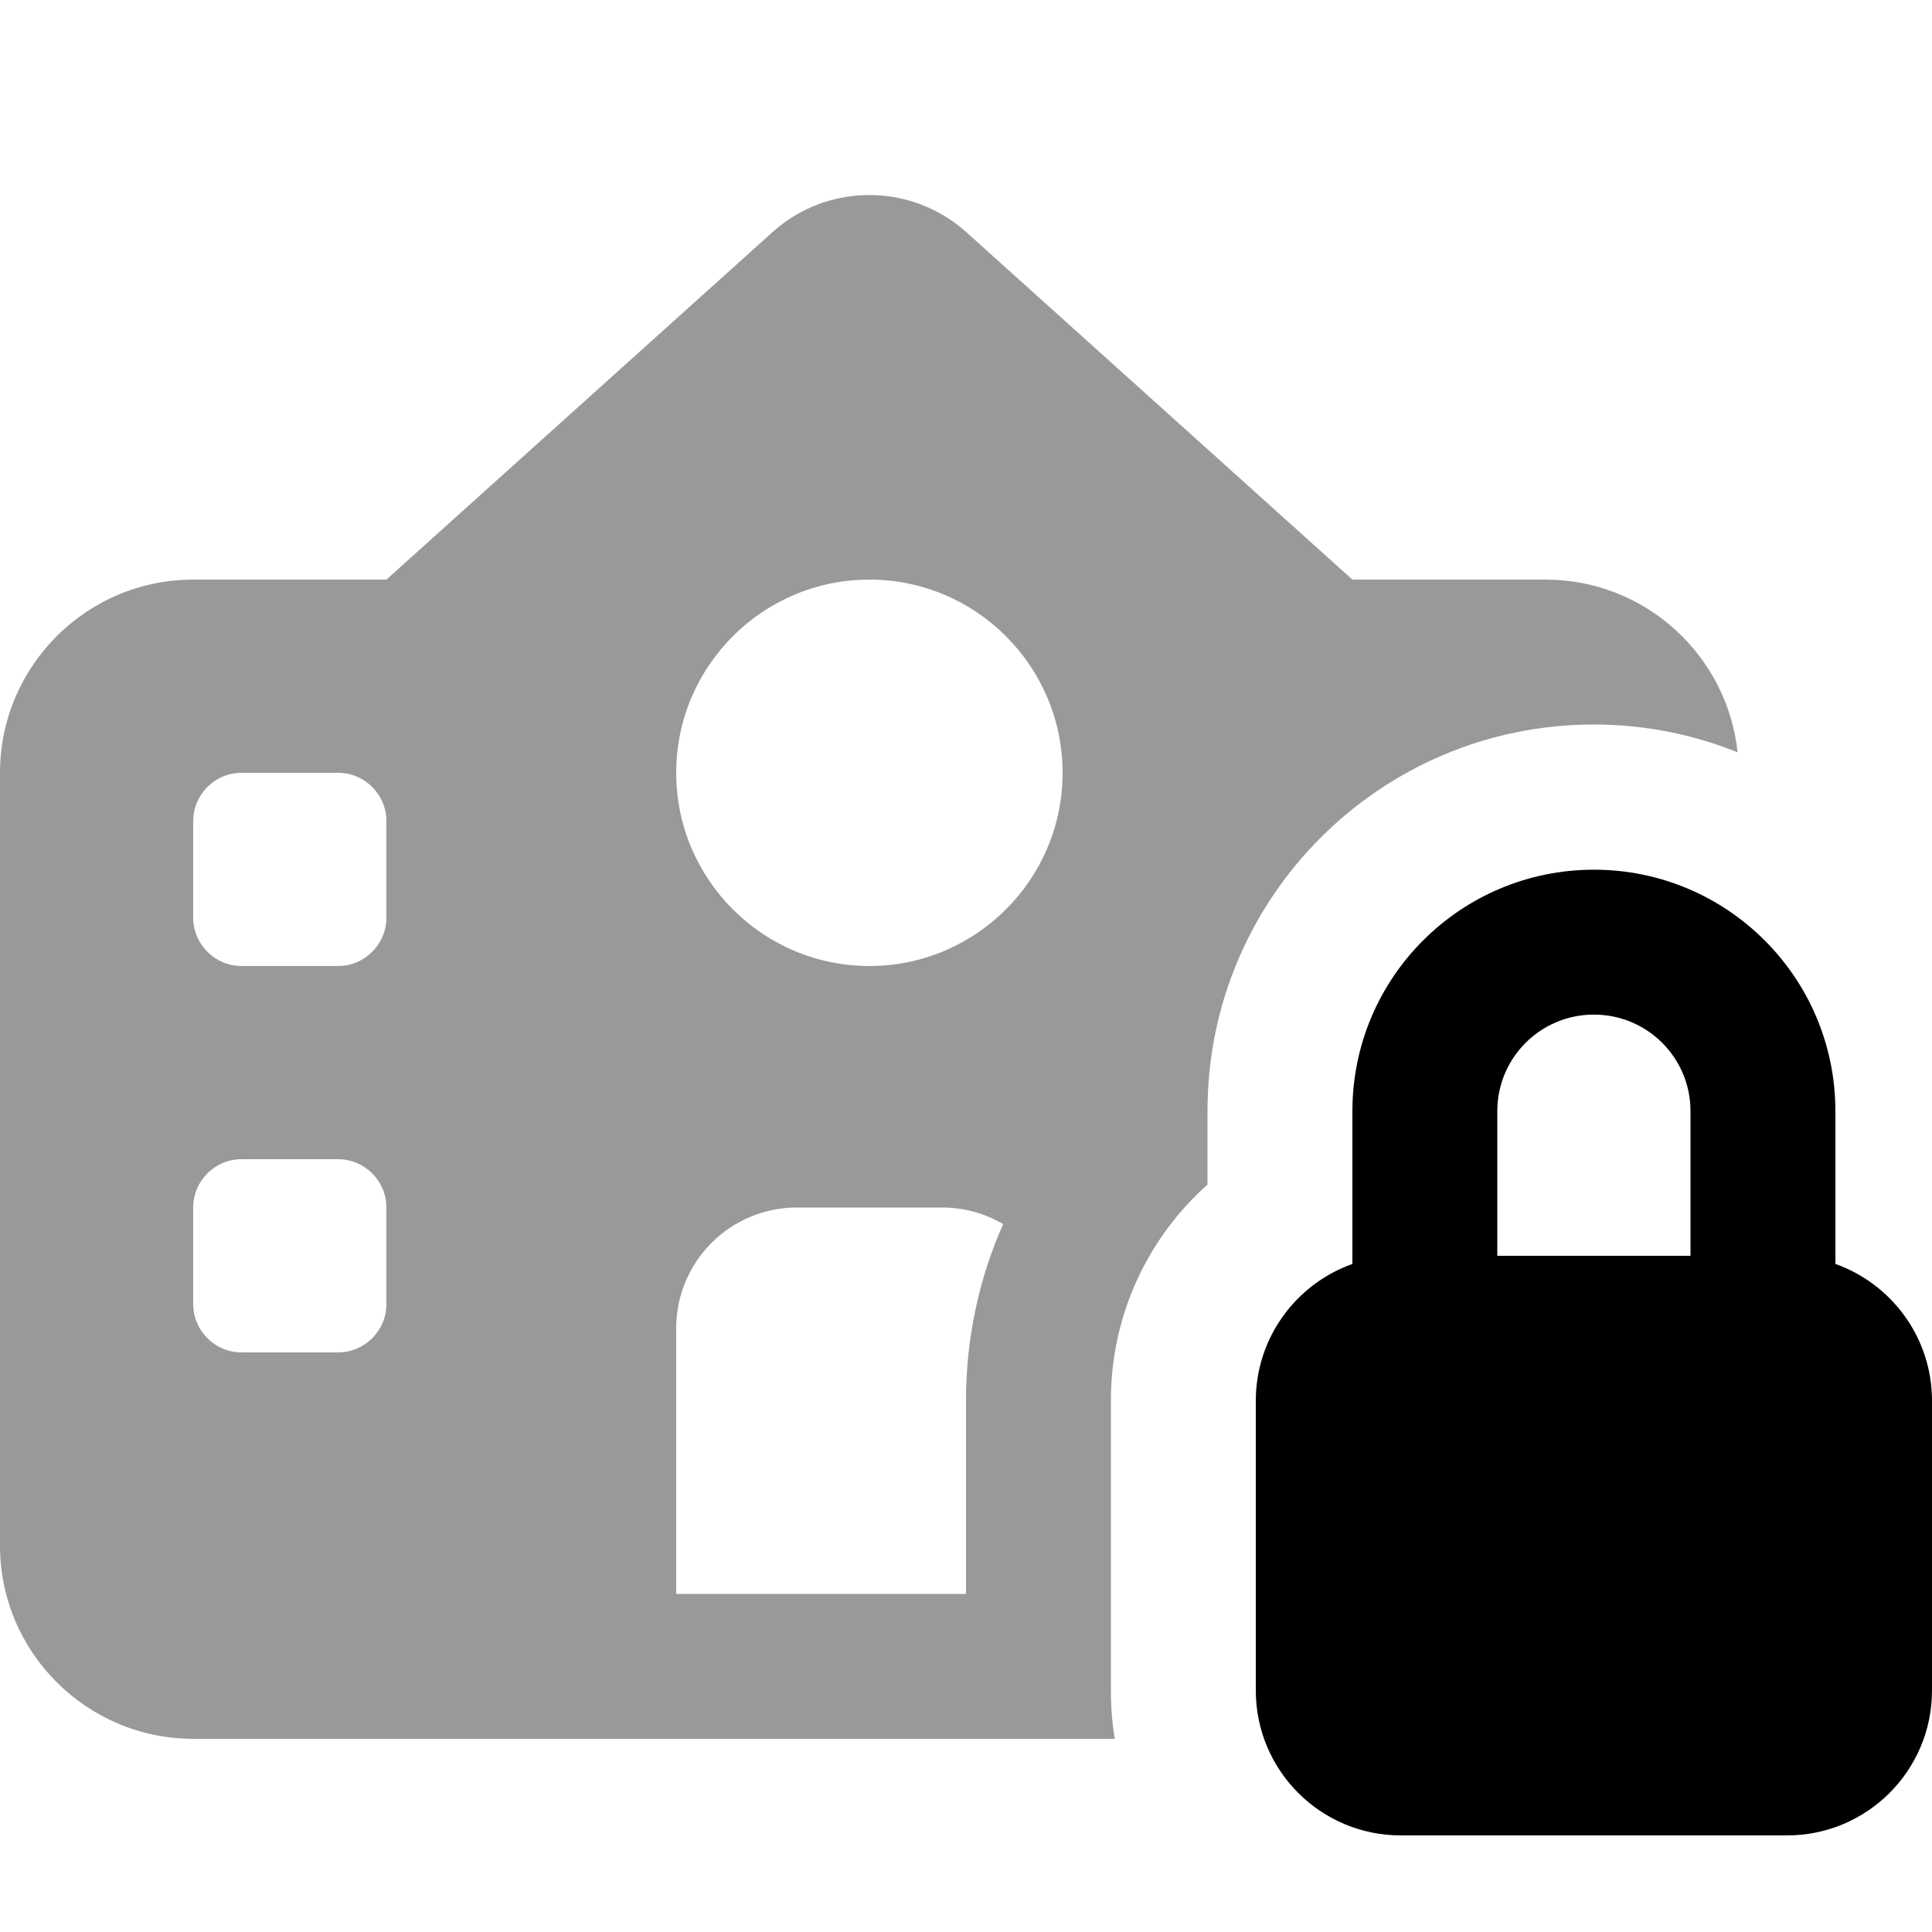
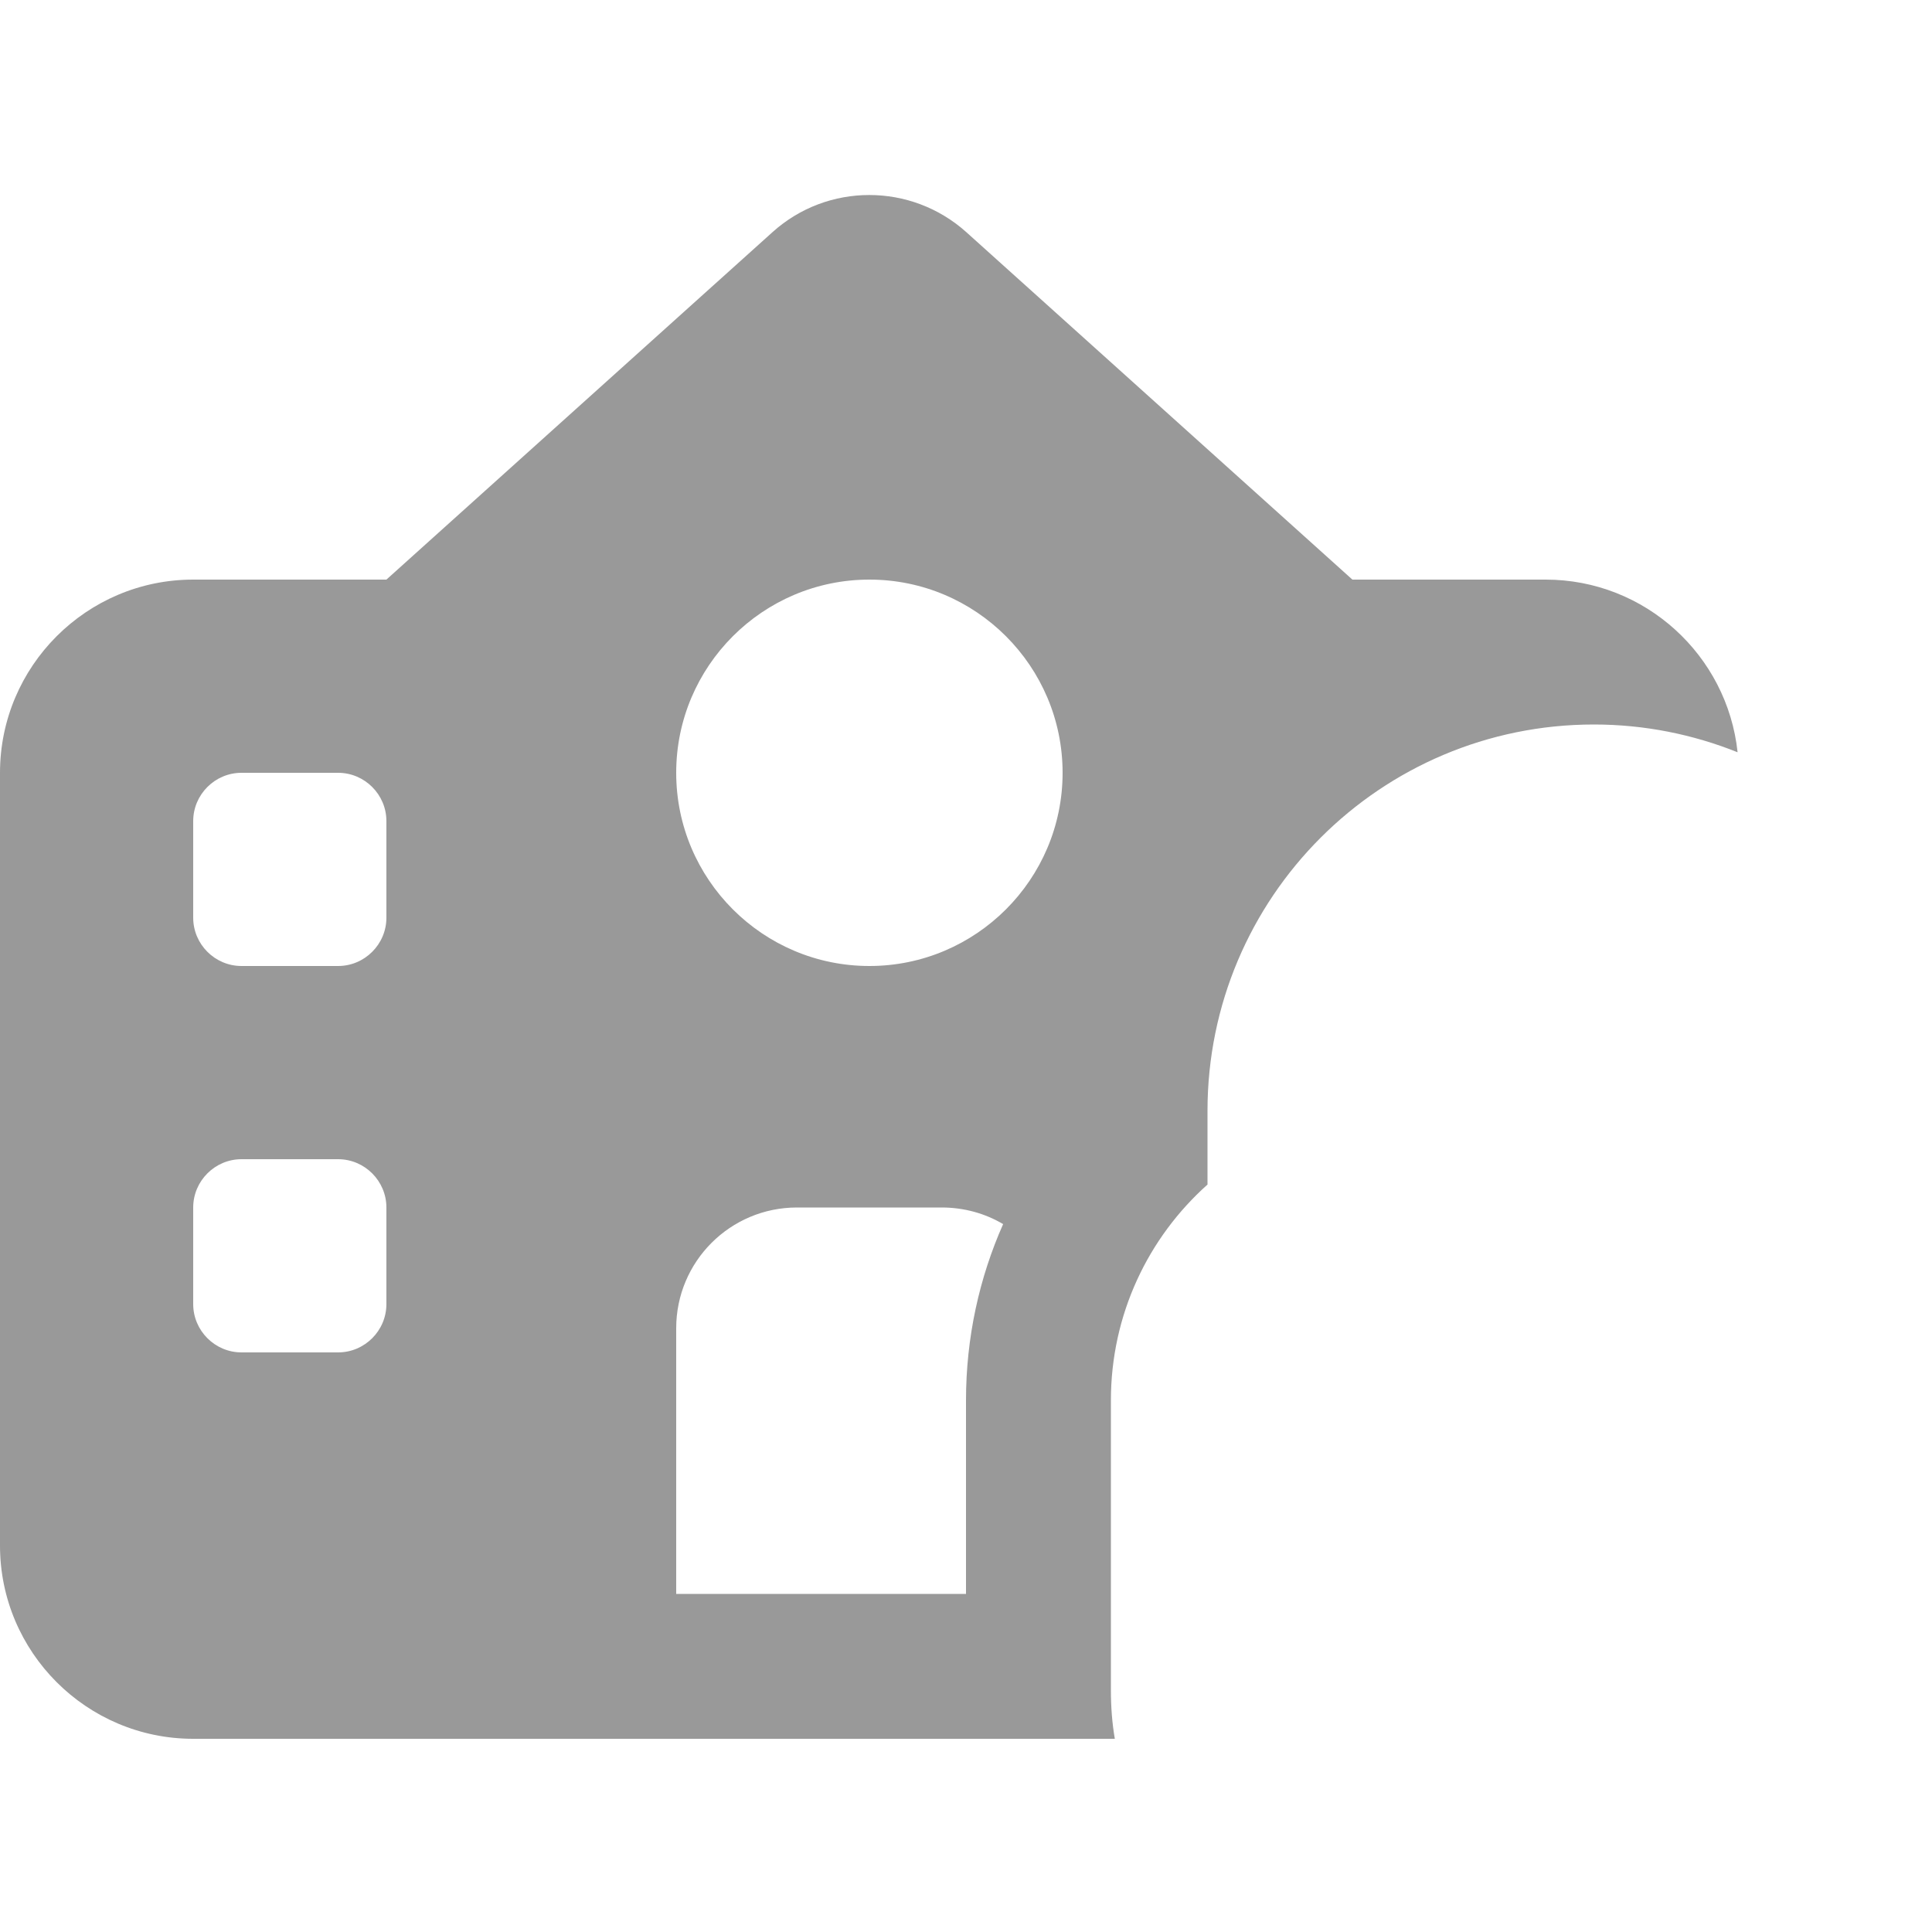
<svg xmlns="http://www.w3.org/2000/svg" viewBox="0 0 640 640">
  <path opacity=".4" fill="currentColor" d="M0 256L0 512C0 547.3 28.7 576 64 576L369.3 576C368.4 570.8 368 565.4 368 559.9L368 463.9C368 435.4 380.4 409.9 400 392.4L400 368C400 297.3 457.3 240 528 240C544.8 240 560.9 243.3 575.6 249.2C572.2 217.1 545 192 512 192L448 192L320.1 76.9C301.8 60.5 274.1 60.5 255.9 76.9L128 192L64 192C28.7 192 0 220.7 0 256zM64 272C64 263.2 71.2 256 80 256L112 256C120.8 256 128 263.2 128 272L128 304C128 312.8 120.8 320 112 320L80 320C71.2 320 64 312.8 64 304L64 272zM64 400C64 391.2 71.2 384 80 384L112 384C120.8 384 128 391.2 128 400L128 432C128 440.8 120.8 448 112 448L80 448C71.2 448 64 440.8 64 432L64 400zM352 256C352 291.3 323.3 320 288 320C252.7 320 224 291.3 224 256C224 220.7 252.7 192 288 192C323.3 192 352 220.7 352 256zM224 440C224 417.9 241.9 400 264 400L312 400C319.4 400 326.4 402 332.3 405.5C324.4 423.3 320 443.1 320 463.9L320 528L224 528L224 440z" />
-   <path fill="currentColor" d="M496 416L496 368.1C496 350.4 510.3 336.1 528 336.1C545.7 336.1 560 350.4 560 368.1L560 416L496 416zM448 418.7C429.4 425.3 416 443.1 416 464L416 560C416 586.5 437.5 608 464 608L592 608C618.5 608 640 586.5 640 560L640 464C640 443.1 626.6 425.3 608 418.7L608 368.1C608 323.9 572.2 288.1 528 288.1C483.8 288.1 448 323.9 448 368.1L448 418.7z" />
</svg>